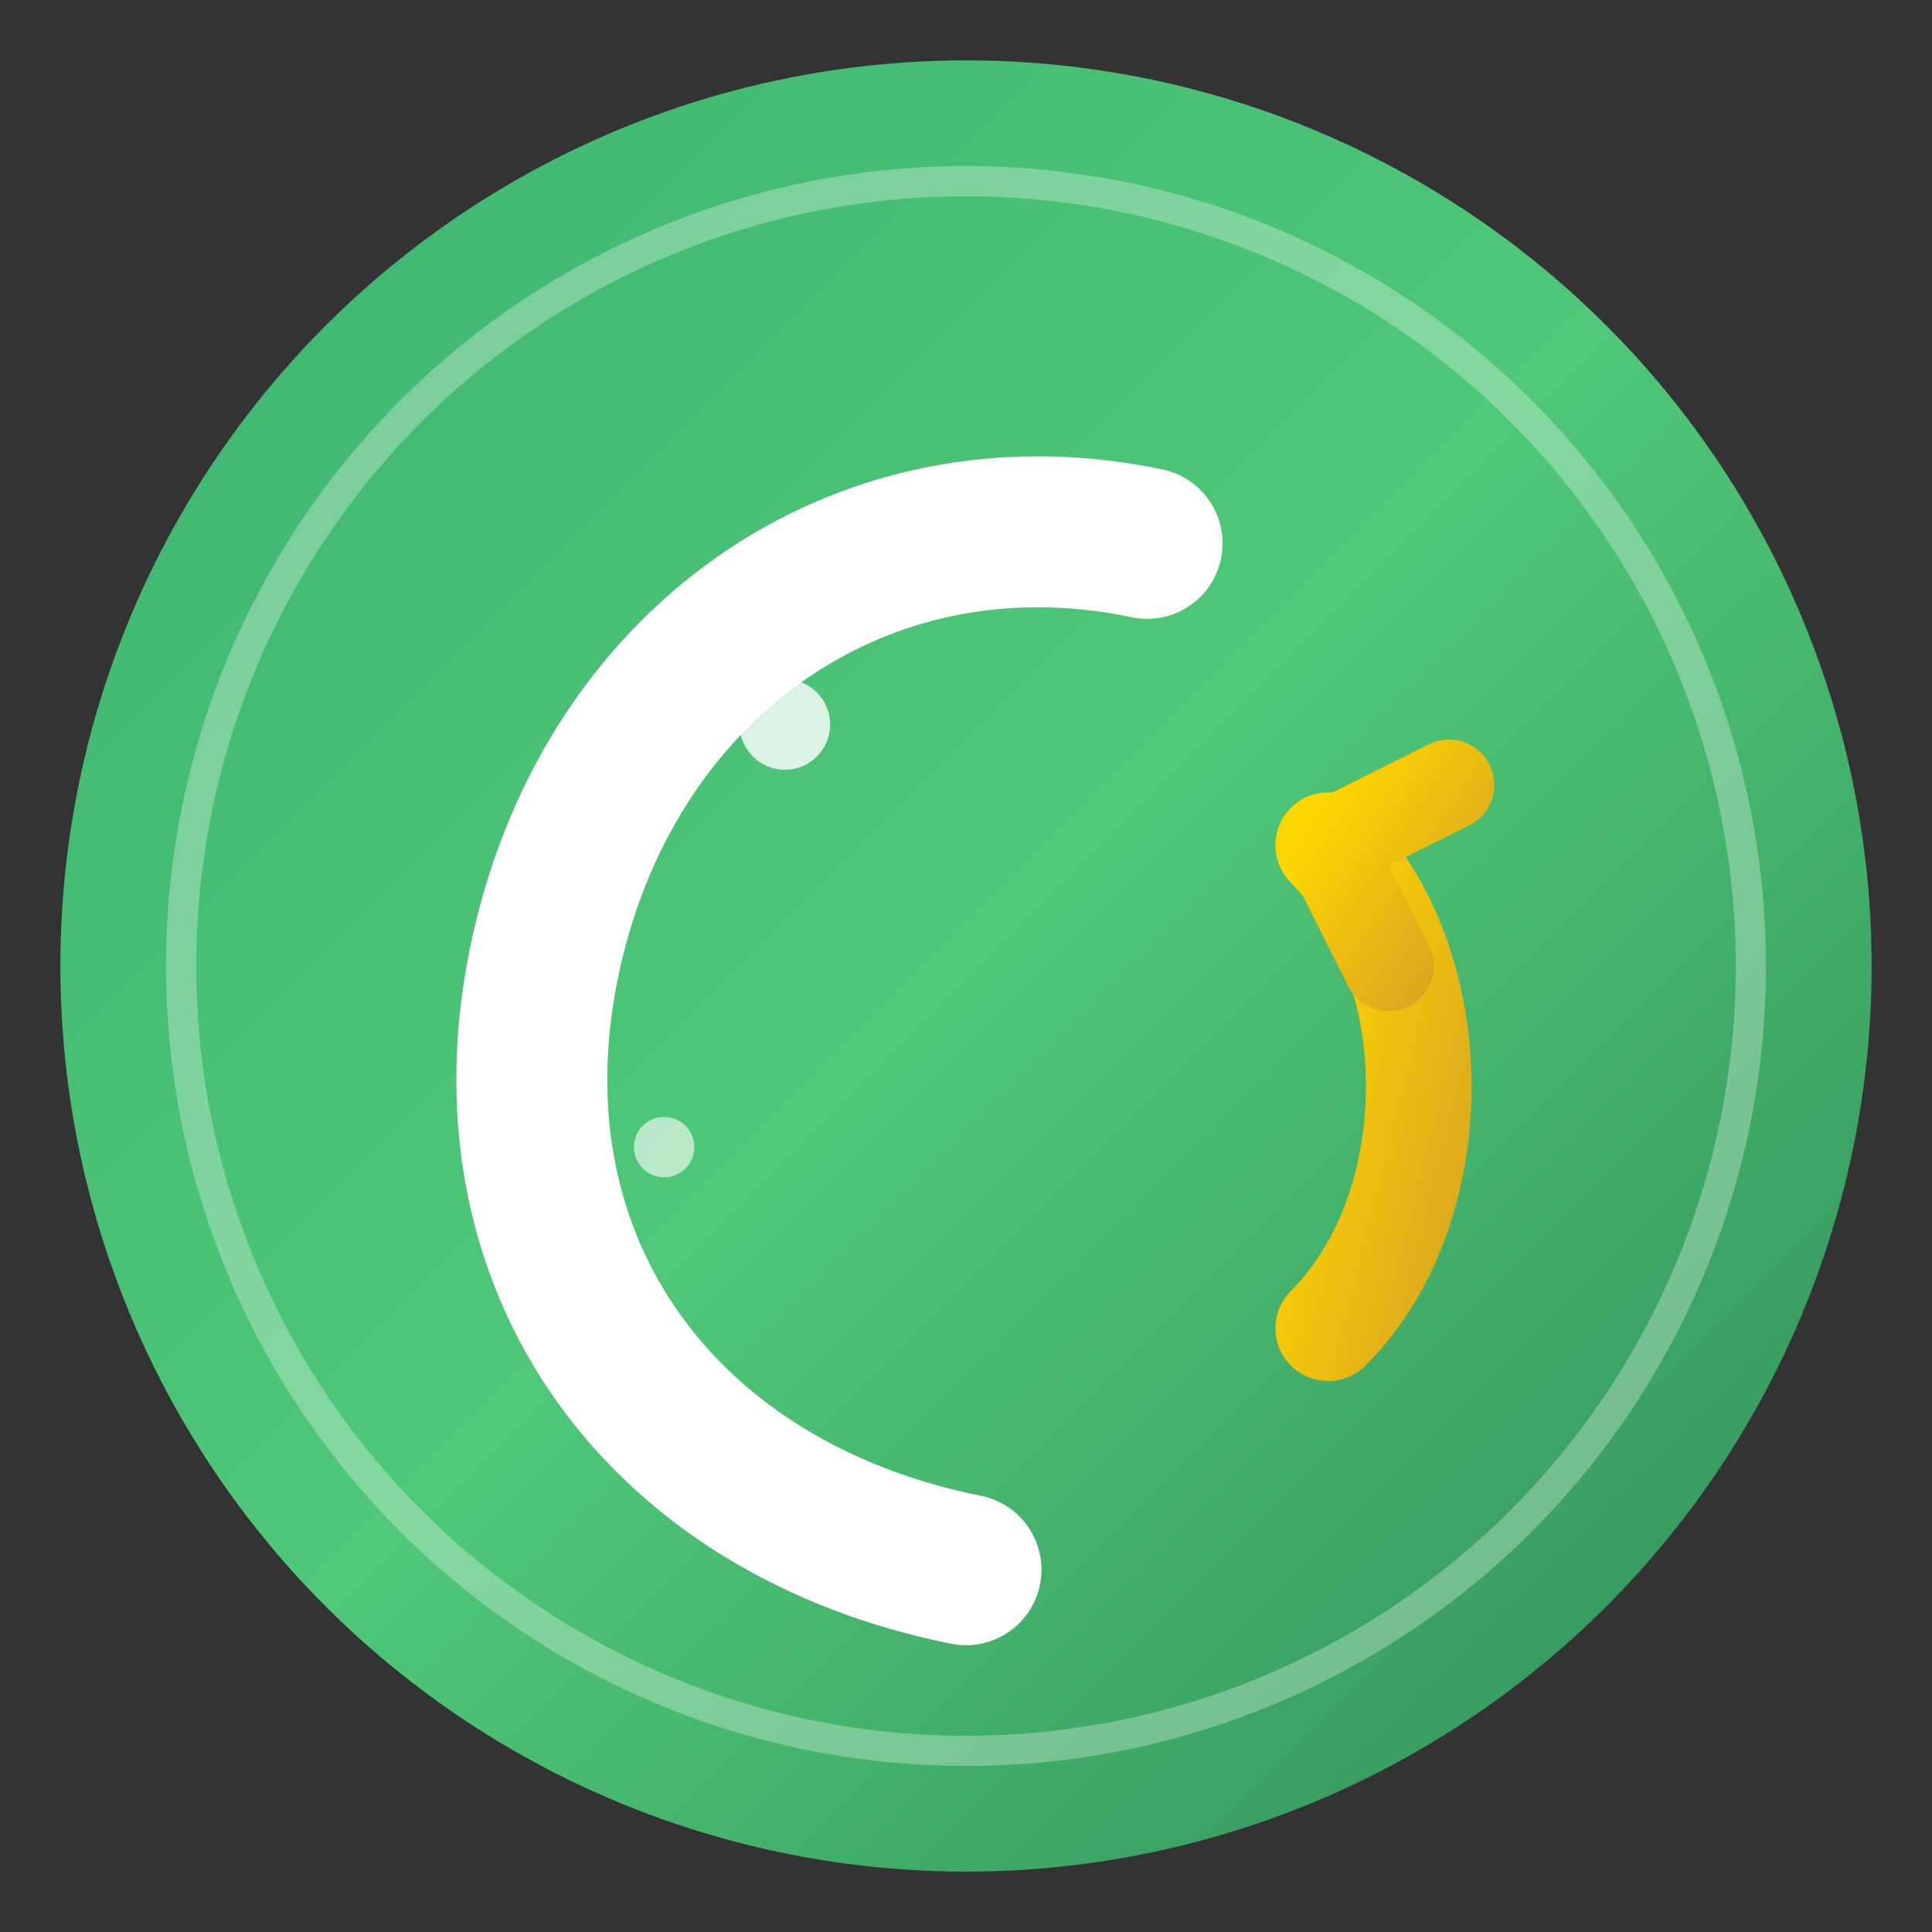
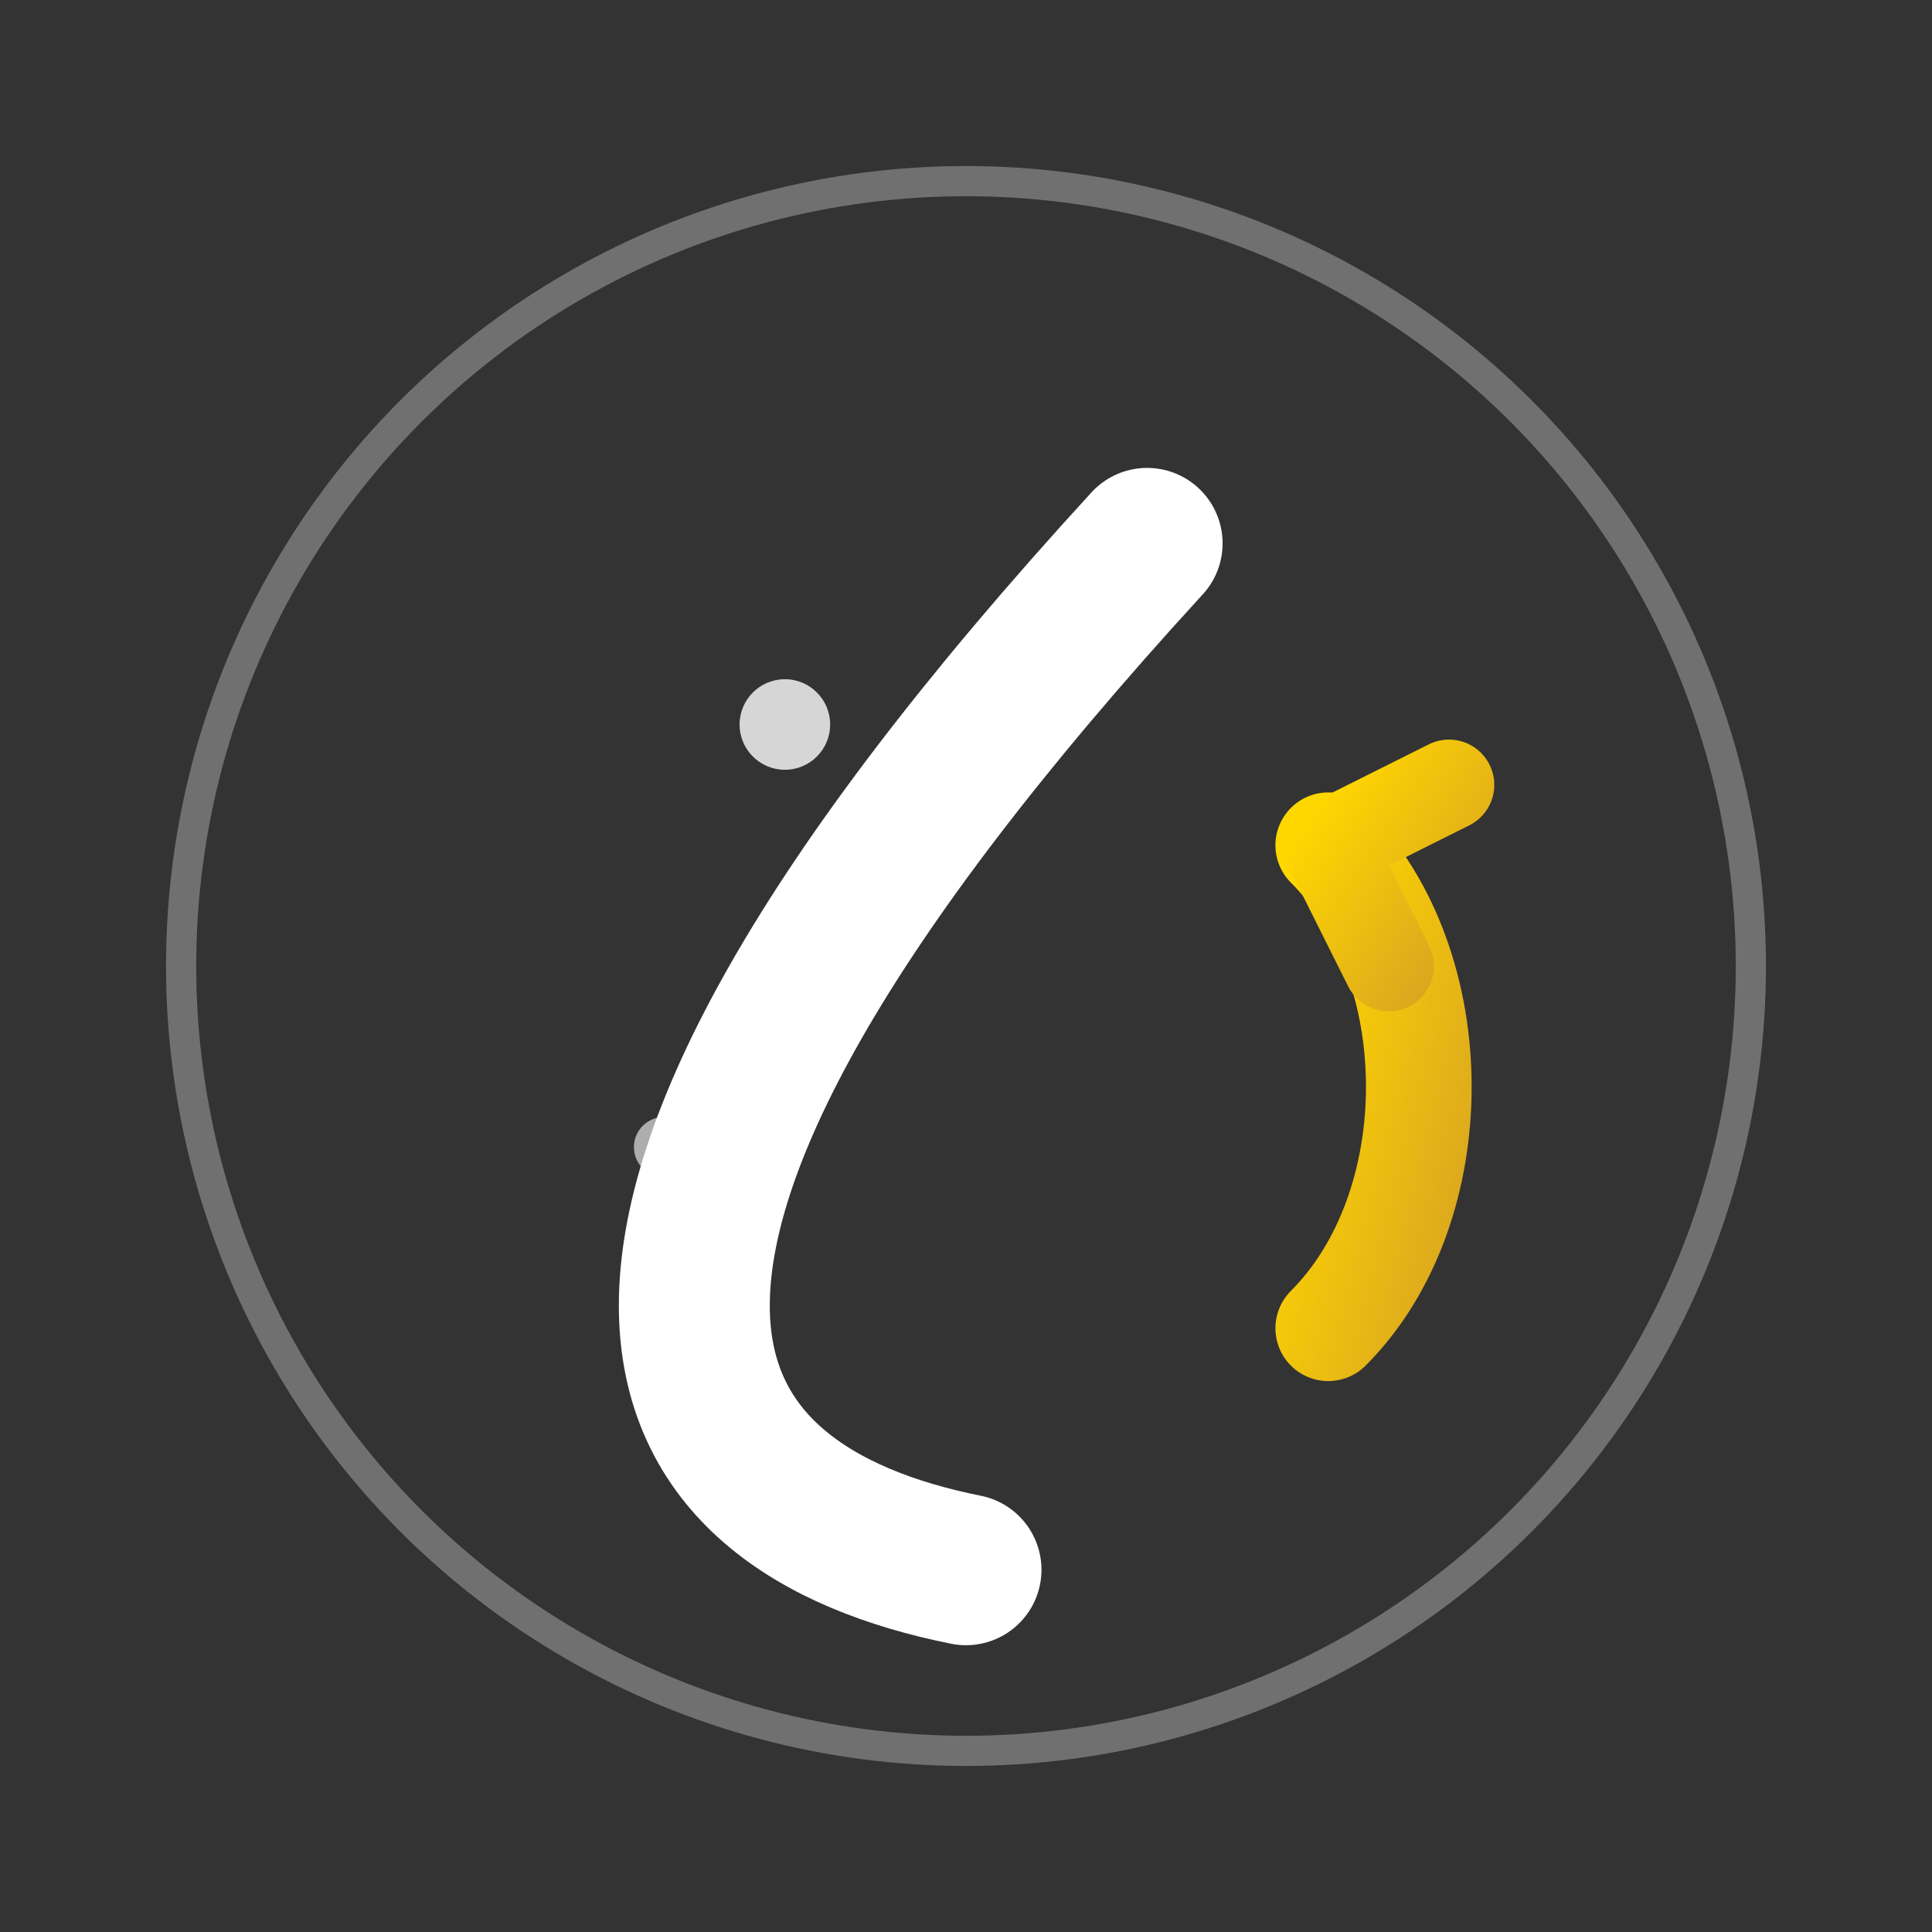
<svg xmlns="http://www.w3.org/2000/svg" width="64" height="64" viewBox="0 0 64 64" fill="none">
  <rect x="0" y="0" width="64" height="64" fill="#333333" stroke="none" />
  <defs>
    <linearGradient id="logoGradient" x1="0%" y1="0%" x2="100%" y2="100%">
      <stop offset="0%" stop-color="#3cb371" />
      <stop offset="50%" stop-color="#50c878" />
      <stop offset="100%" stop-color="#2e8b57" />
    </linearGradient>
    <linearGradient id="goldGradient" x1="0%" y1="0%" x2="100%" y2="100%">
      <stop offset="0%" stop-color="#ffd700" />
      <stop offset="100%" stop-color="#daa520" />
    </linearGradient>
  </defs>
-   <circle cx="32" cy="32" r="30" fill="url(#logoGradient)" />
  <circle cx="32" cy="32" r="26" fill="none" stroke="white" stroke-width="1" stroke-opacity="0.3" />
-   <path d="M38 18C28.5 16 20 22 18 32C16 42 22 50 32 52" stroke="white" stroke-width="5" stroke-linecap="round" fill="none" />
+   <path d="M38 18C16 42 22 50 32 52" stroke="white" stroke-width="5" stroke-linecap="round" fill="none" />
  <path d="M44 28C48 32 48 40 44 44" stroke="url(#goldGradient)" stroke-width="3.5" stroke-linecap="round" fill="none" />
  <path d="M48 26L44 28L46 32" stroke="url(#goldGradient)" stroke-width="3" stroke-linecap="round" stroke-linejoin="round" fill="none" />
  <circle cx="26" cy="24" r="1.5" fill="white" fill-opacity="0.8" />
  <circle cx="22" cy="38" r="1" fill="white" fill-opacity="0.6" />
</svg>